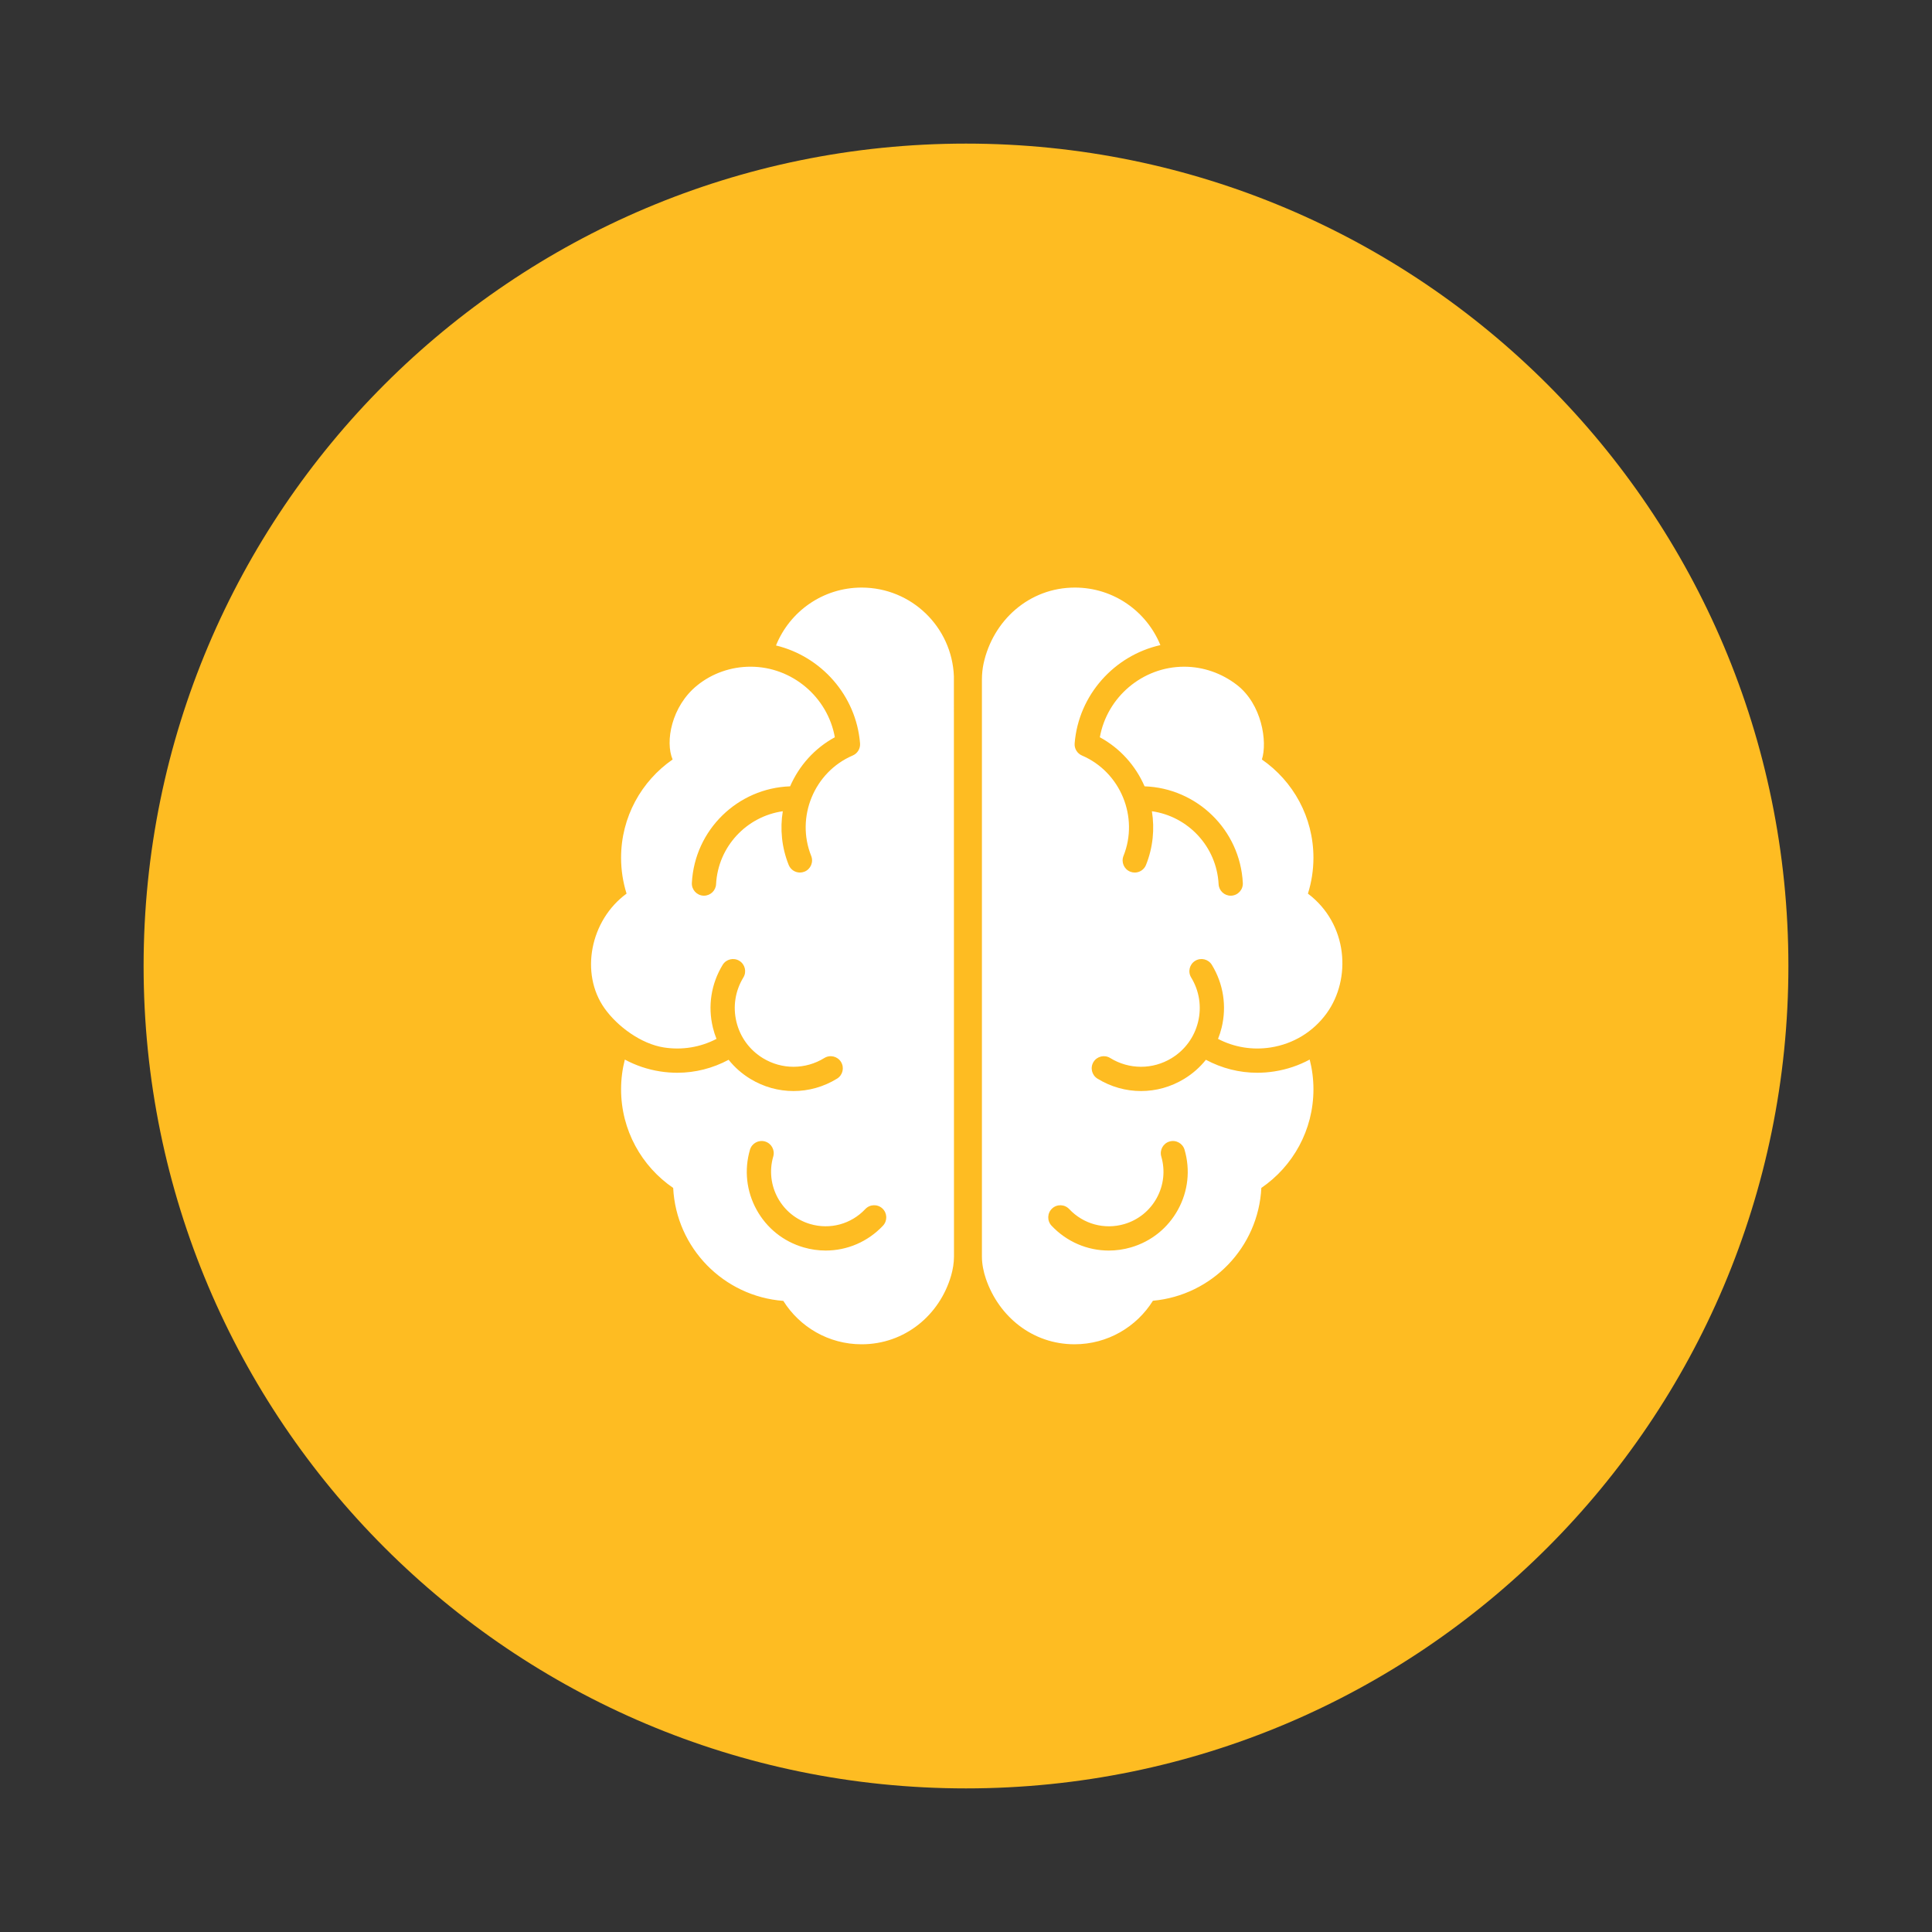
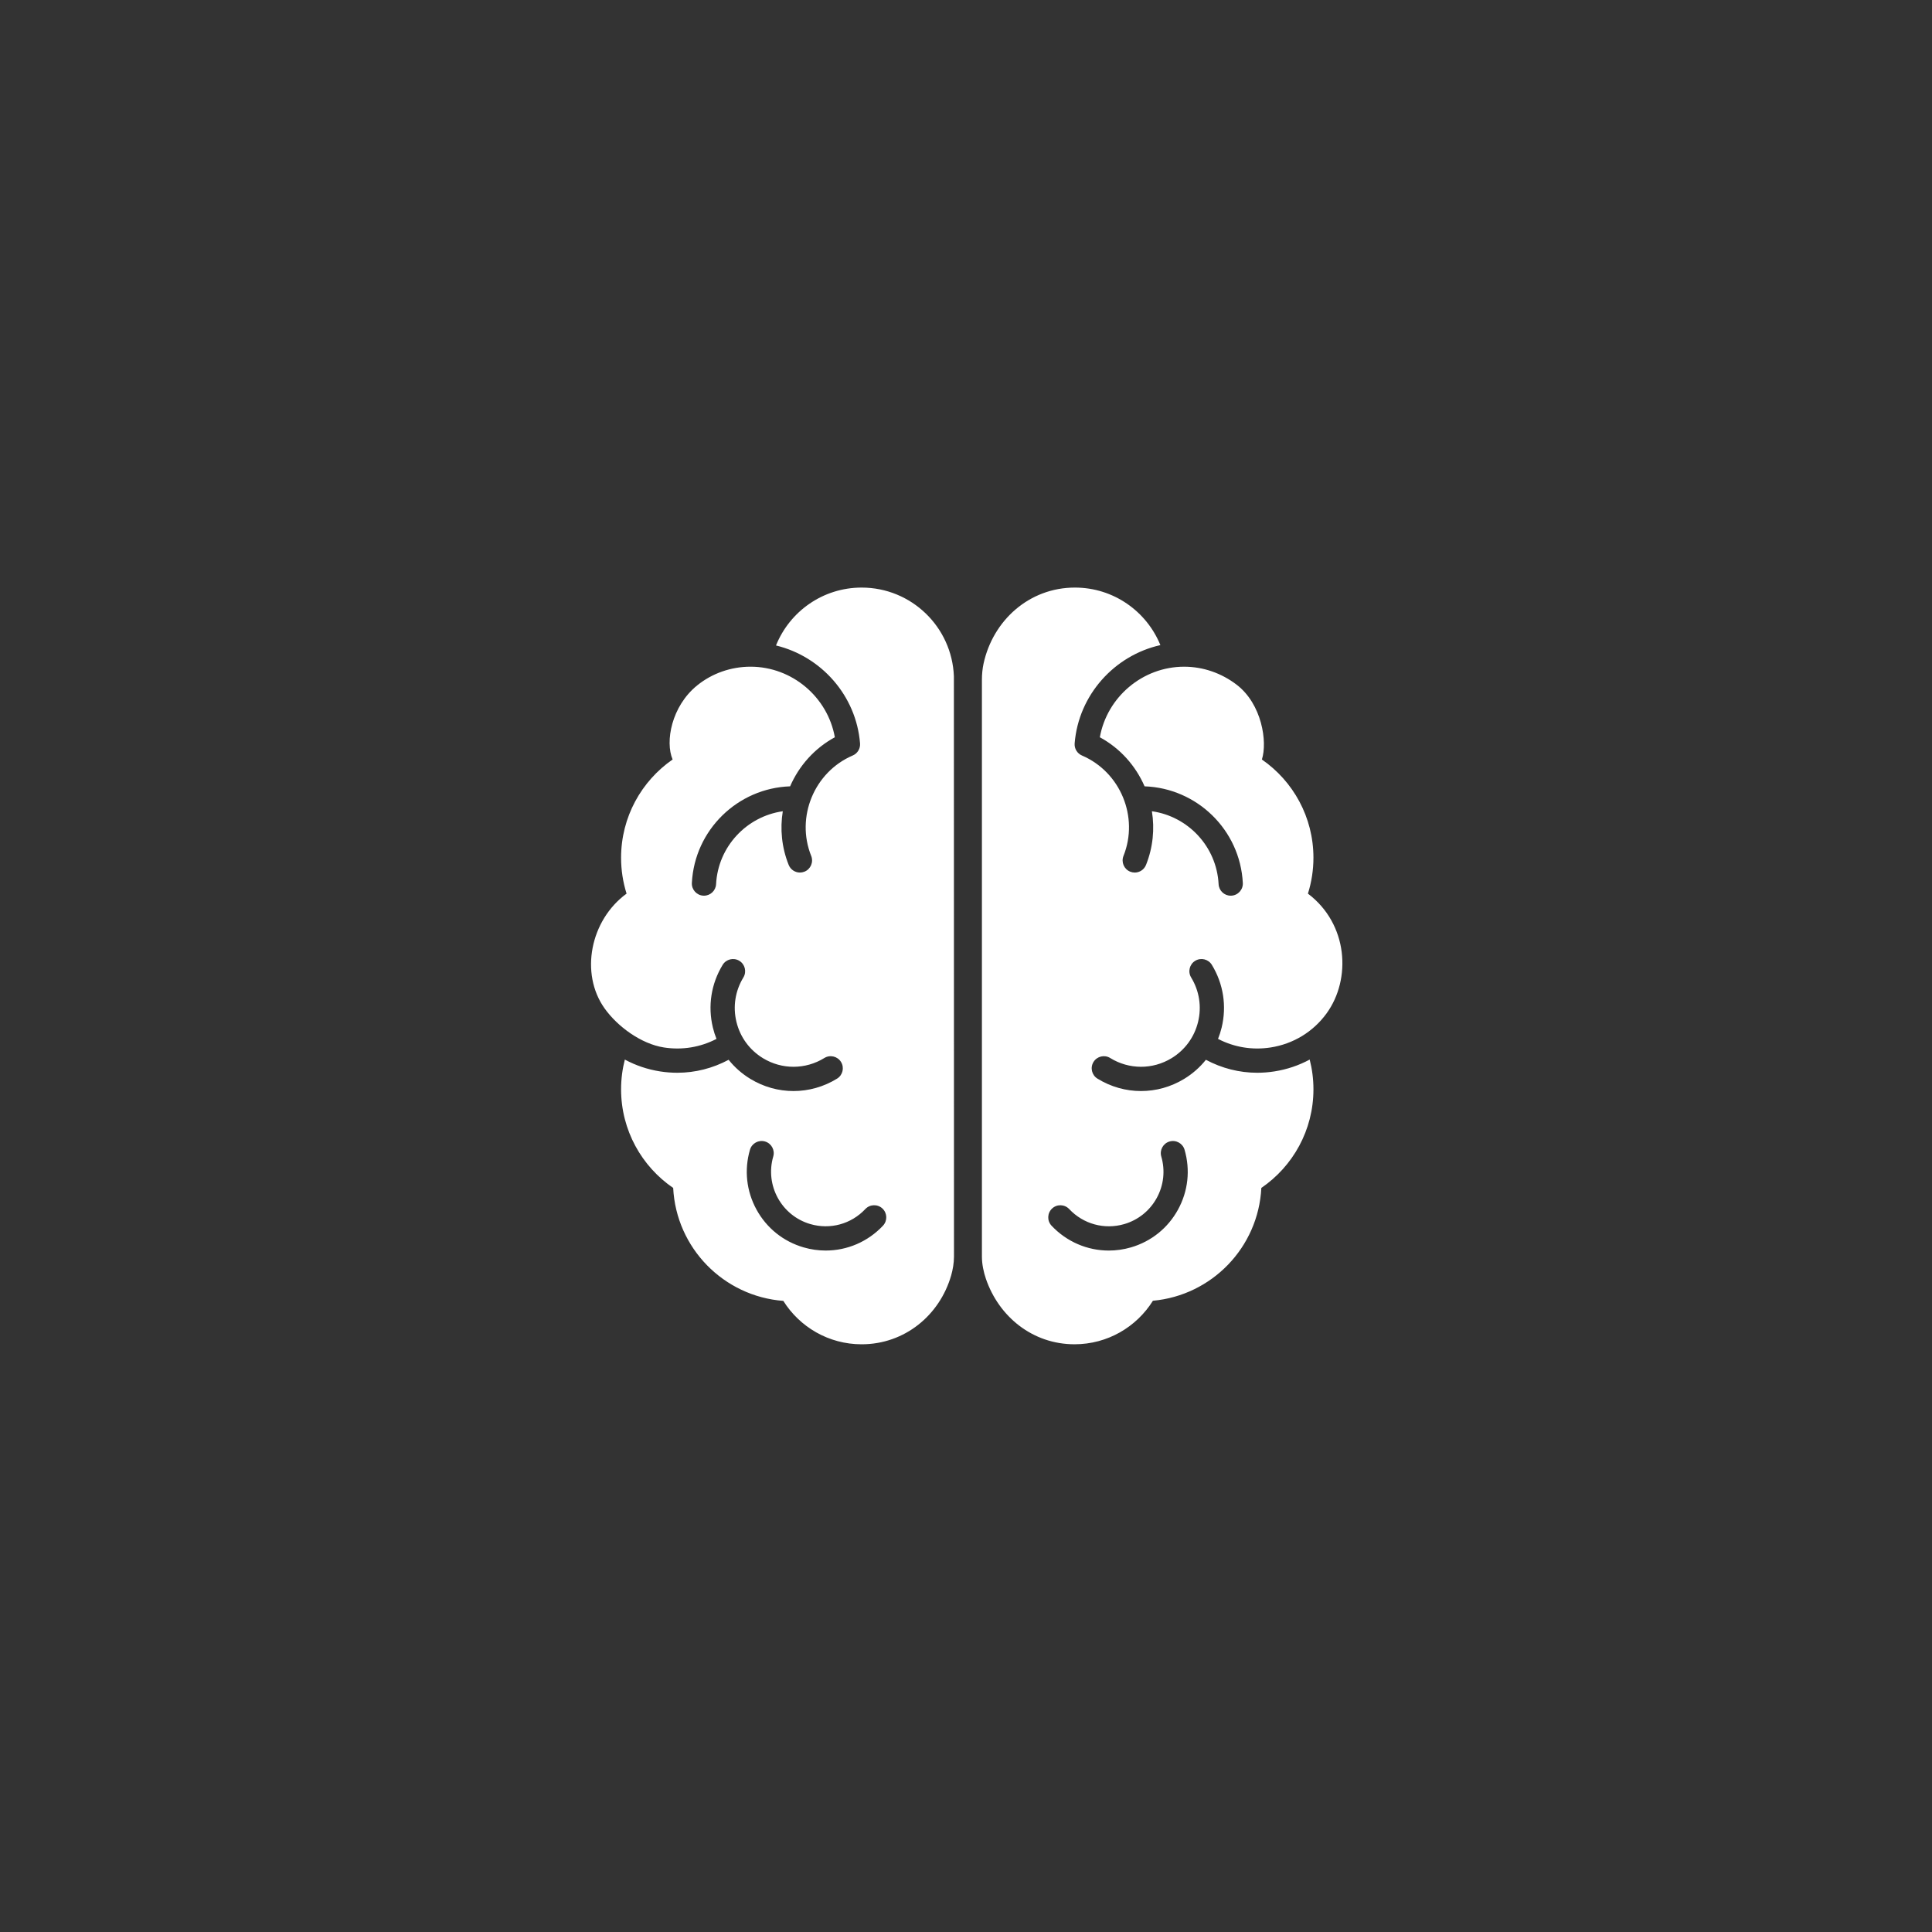
<svg xmlns="http://www.w3.org/2000/svg" width="1080" zoomAndPan="magnify" viewBox="0 0 810 810" height="1080" preserveAspectRatio="xMidYMid meet" version="1.2">
  <rect x="0" y="0" width="810" height="810" fill="#333333" stroke="none" />
  <defs>
    <clipPath id="9ecbbdb9fa">
-       <path d="M 60.207 60.207 L 749.793 60.207 L 749.793 749.793 L 60.207 749.793 Z M 60.207 60.207 " />
-     </clipPath>
+       </clipPath>
    <clipPath id="911d88fc18">
      <path d="M 405 60.207 C 214.578 60.207 60.207 214.578 60.207 405 C 60.207 595.422 214.578 749.793 405 749.793 C 595.422 749.793 749.793 595.422 749.793 405 C 749.793 214.578 595.422 60.207 405 60.207 Z M 405 60.207 " />
    </clipPath>
    <clipPath id="e864a321ae">
-       <path d="M 247 246.238 L 563 246.238 L 563 563.488 L 247 563.488 Z M 247 246.238 " />
+       <path d="M 247 246.238 L 563 246.238 L 563 563.488 L 247 563.488 M 247 246.238 " />
    </clipPath>
  </defs>
  <g id="17cdabd090">
    <g clip-rule="nonzero" clip-path="url(#9ecbbdb9fa)">
      <g clip-rule="nonzero" clip-path="url(#911d88fc18)">
-         <path style=" stroke:none;fill-rule:nonzero;fill:#febc22;fill-opacity:1;" d="M 60.207 60.207 L 749.793 60.207 L 749.793 749.793 L 60.207 749.793 Z M 60.207 60.207 " />
-       </g>
+         </g>
    </g>
    <g clip-rule="nonzero" clip-path="url(#e864a321ae)">
      <path style=" stroke:none;fill-rule:nonzero;fill:#ffffff;fill-opacity:1;" d="M 361.242 246.344 C 344.965 246.344 331.07 256.395 325.34 270.617 C 344.273 275.184 358.973 291.582 360.578 311.668 C 360.75 313.844 359.516 315.887 357.508 316.746 C 341.371 323.66 333.559 342.547 340.098 358.844 C 341.141 361.449 339.875 364.41 337.273 365.453 C 336.652 365.699 336.008 365.82 335.383 365.82 C 333.367 365.82 331.457 364.613 330.664 362.629 C 327.711 355.27 326.996 347.508 328.188 340.121 C 313.082 342.266 301.039 354.887 300.219 370.699 C 300.078 373.41 297.832 375.52 295.148 375.52 C 295.059 375.52 294.969 375.516 294.879 375.512 C 292.078 375.367 289.922 372.977 290.066 370.172 C 291.223 347.883 309.344 330.422 331.254 329.672 C 334.977 321.117 341.434 313.75 350.008 309.098 C 347.012 292.258 332.102 279.516 314.664 279.516 C 306.438 279.516 298.508 282.312 292.25 287.395 C 281.504 296.113 278.793 310.965 282 318.418 C 268.949 327.457 260.391 342.531 260.391 359.609 C 260.391 364.82 261.188 369.844 262.664 374.562 L 262.66 374.566 L 262.711 374.641 C 247.395 385.816 243.105 408.172 253.453 422.742 C 258.914 430.426 268.84 437.668 278.32 439.148 C 285.98 440.348 293.645 439.074 300.391 435.562 C 299.781 434.031 299.27 432.449 298.879 430.82 C 296.691 421.793 298.148 412.453 302.98 404.52 C 304.441 402.125 307.57 401.367 309.969 402.824 C 312.363 404.285 313.125 407.418 311.66 409.812 C 308.238 415.422 307.207 422.031 308.754 428.426 C 310.305 434.812 314.246 440.215 319.863 443.641 C 327.809 448.484 337.68 448.457 345.609 443.574 C 348 442.098 351.133 442.848 352.602 445.23 C 354.074 447.621 353.332 450.754 350.941 452.223 C 345.312 455.691 338.992 457.426 332.68 457.426 C 326.418 457.426 320.16 455.723 314.57 452.316 C 311.043 450.164 307.98 447.457 305.477 444.32 C 298.832 447.875 291.496 449.758 283.969 449.758 C 281.57 449.758 279.16 449.574 276.746 449.195 C 271.492 448.371 266.512 446.684 261.965 444.23 C 260.941 448.211 260.391 452.383 260.391 456.688 C 260.391 473.871 269.051 489.027 282.234 498.047 C 283.504 523.234 303.391 543.504 328.41 545.402 C 335.254 556.328 347.395 563.598 361.238 563.598 C 379.332 563.598 393.98 551.371 398.773 534.75 C 399.461 532.367 399.961 529.504 399.961 526.828 C 399.961 526.828 399.949 283.977 399.922 283.523 C 399.113 262.852 382.109 246.344 361.242 246.344 Z M 370.195 513.871 C 363.836 520.637 355.148 524.297 346.188 524.297 C 343.09 524.297 339.965 523.859 336.887 522.961 C 328.422 520.496 321.422 514.879 317.18 507.148 C 312.938 499.418 311.957 490.496 314.426 482.031 C 315.215 479.332 318.035 477.793 320.727 478.57 C 323.426 479.355 324.973 482.18 324.188 484.871 C 320.664 496.965 327.637 509.676 339.734 513.199 C 348.035 515.617 356.867 513.207 362.789 506.902 C 364.715 504.855 367.93 504.754 369.977 506.68 C 372.016 508.605 372.117 511.824 370.195 513.871 Z M 527.086 449.758 C 519.562 449.758 512.227 447.875 505.578 444.32 C 503.074 447.457 500.016 450.164 496.484 452.316 C 490.898 455.723 484.637 457.426 478.379 457.426 C 472.059 457.426 465.746 455.691 460.117 452.223 C 457.727 450.754 456.984 447.621 458.453 445.23 C 459.93 442.844 463.059 442.094 465.449 443.574 C 473.379 448.457 483.242 448.484 491.195 443.641 C 496.805 440.215 500.75 434.812 502.301 428.426 C 503.852 422.035 502.82 415.426 499.395 409.812 C 497.938 407.418 498.691 404.285 501.09 402.824 C 503.488 401.363 506.613 402.121 508.074 404.52 C 512.91 412.453 514.367 421.793 512.18 430.82 C 511.785 432.449 511.277 434.027 510.664 435.559 C 517.414 439.074 525.078 440.348 532.738 439.152 C 542.215 437.668 550.574 432.602 556.199 424.832 C 566.598 410.469 565.25 387.406 548.344 374.648 L 548.398 374.578 L 548.383 374.562 C 549.859 369.844 550.664 364.824 550.664 359.617 C 550.664 342.539 542.109 327.461 529.055 318.426 C 531.438 310.973 529.055 295.207 518.516 287.105 C 512.25 282.289 504.535 279.52 496.461 279.52 C 479.027 279.52 464.117 292.262 461.117 309.102 C 469.695 313.75 476.152 321.121 479.871 329.672 C 501.785 330.426 519.906 347.887 521.059 370.176 C 521.203 372.977 519.051 375.371 516.246 375.516 C 516.156 375.52 516.07 375.523 515.98 375.523 C 513.293 375.523 511.047 373.418 510.906 370.699 C 510.086 354.887 498.066 342.25 482.938 340.121 C 484.129 347.504 483.414 355.27 480.465 362.633 C 479.668 364.617 477.762 365.824 475.746 365.824 C 475.113 365.824 474.477 365.703 473.855 365.457 C 471.25 364.414 469.984 361.453 471.027 358.848 C 477.566 342.547 469.754 323.664 453.617 316.75 C 451.609 315.891 450.379 313.848 450.551 311.672 C 452.176 291.34 467.219 274.789 486.496 270.465 C 480.727 256.324 466.875 246.344 450.66 246.344 C 431.504 246.344 416.293 260.113 412.359 278.227 C 411.922 280.254 411.672 282.672 411.672 284.887 L 411.672 526.824 C 411.672 530.02 412.398 533.371 413.344 536.137 C 418.758 551.992 432.898 563.594 450.504 563.594 C 464.371 563.594 476.527 556.301 483.367 545.344 C 508.047 543.113 527.566 522.992 528.824 498.043 C 542.012 489.023 550.668 473.867 550.668 456.684 C 550.668 452.379 550.117 448.211 549.094 444.227 C 544.547 446.68 539.57 448.367 534.312 449.191 C 531.895 449.57 529.48 449.758 527.086 449.758 Z M 493.879 507.152 C 489.637 514.883 482.637 520.5 474.172 522.969 C 471.094 523.863 467.965 524.301 464.871 524.301 C 455.91 524.301 447.227 520.637 440.863 513.875 C 438.941 511.828 439.039 508.609 441.086 506.688 C 443.129 504.762 446.348 504.863 448.27 506.91 C 454.195 513.211 463.027 515.621 471.328 513.211 C 477.188 511.5 482.031 507.613 484.969 502.266 C 487.902 496.914 488.582 490.742 486.875 484.883 C 486.09 482.184 487.637 479.363 490.332 478.578 C 493.027 477.793 495.848 479.344 496.633 482.035 C 499.102 490.5 498.125 499.418 493.879 507.152 Z M 493.879 507.152 " />
    </g>
  </g>
</svg>